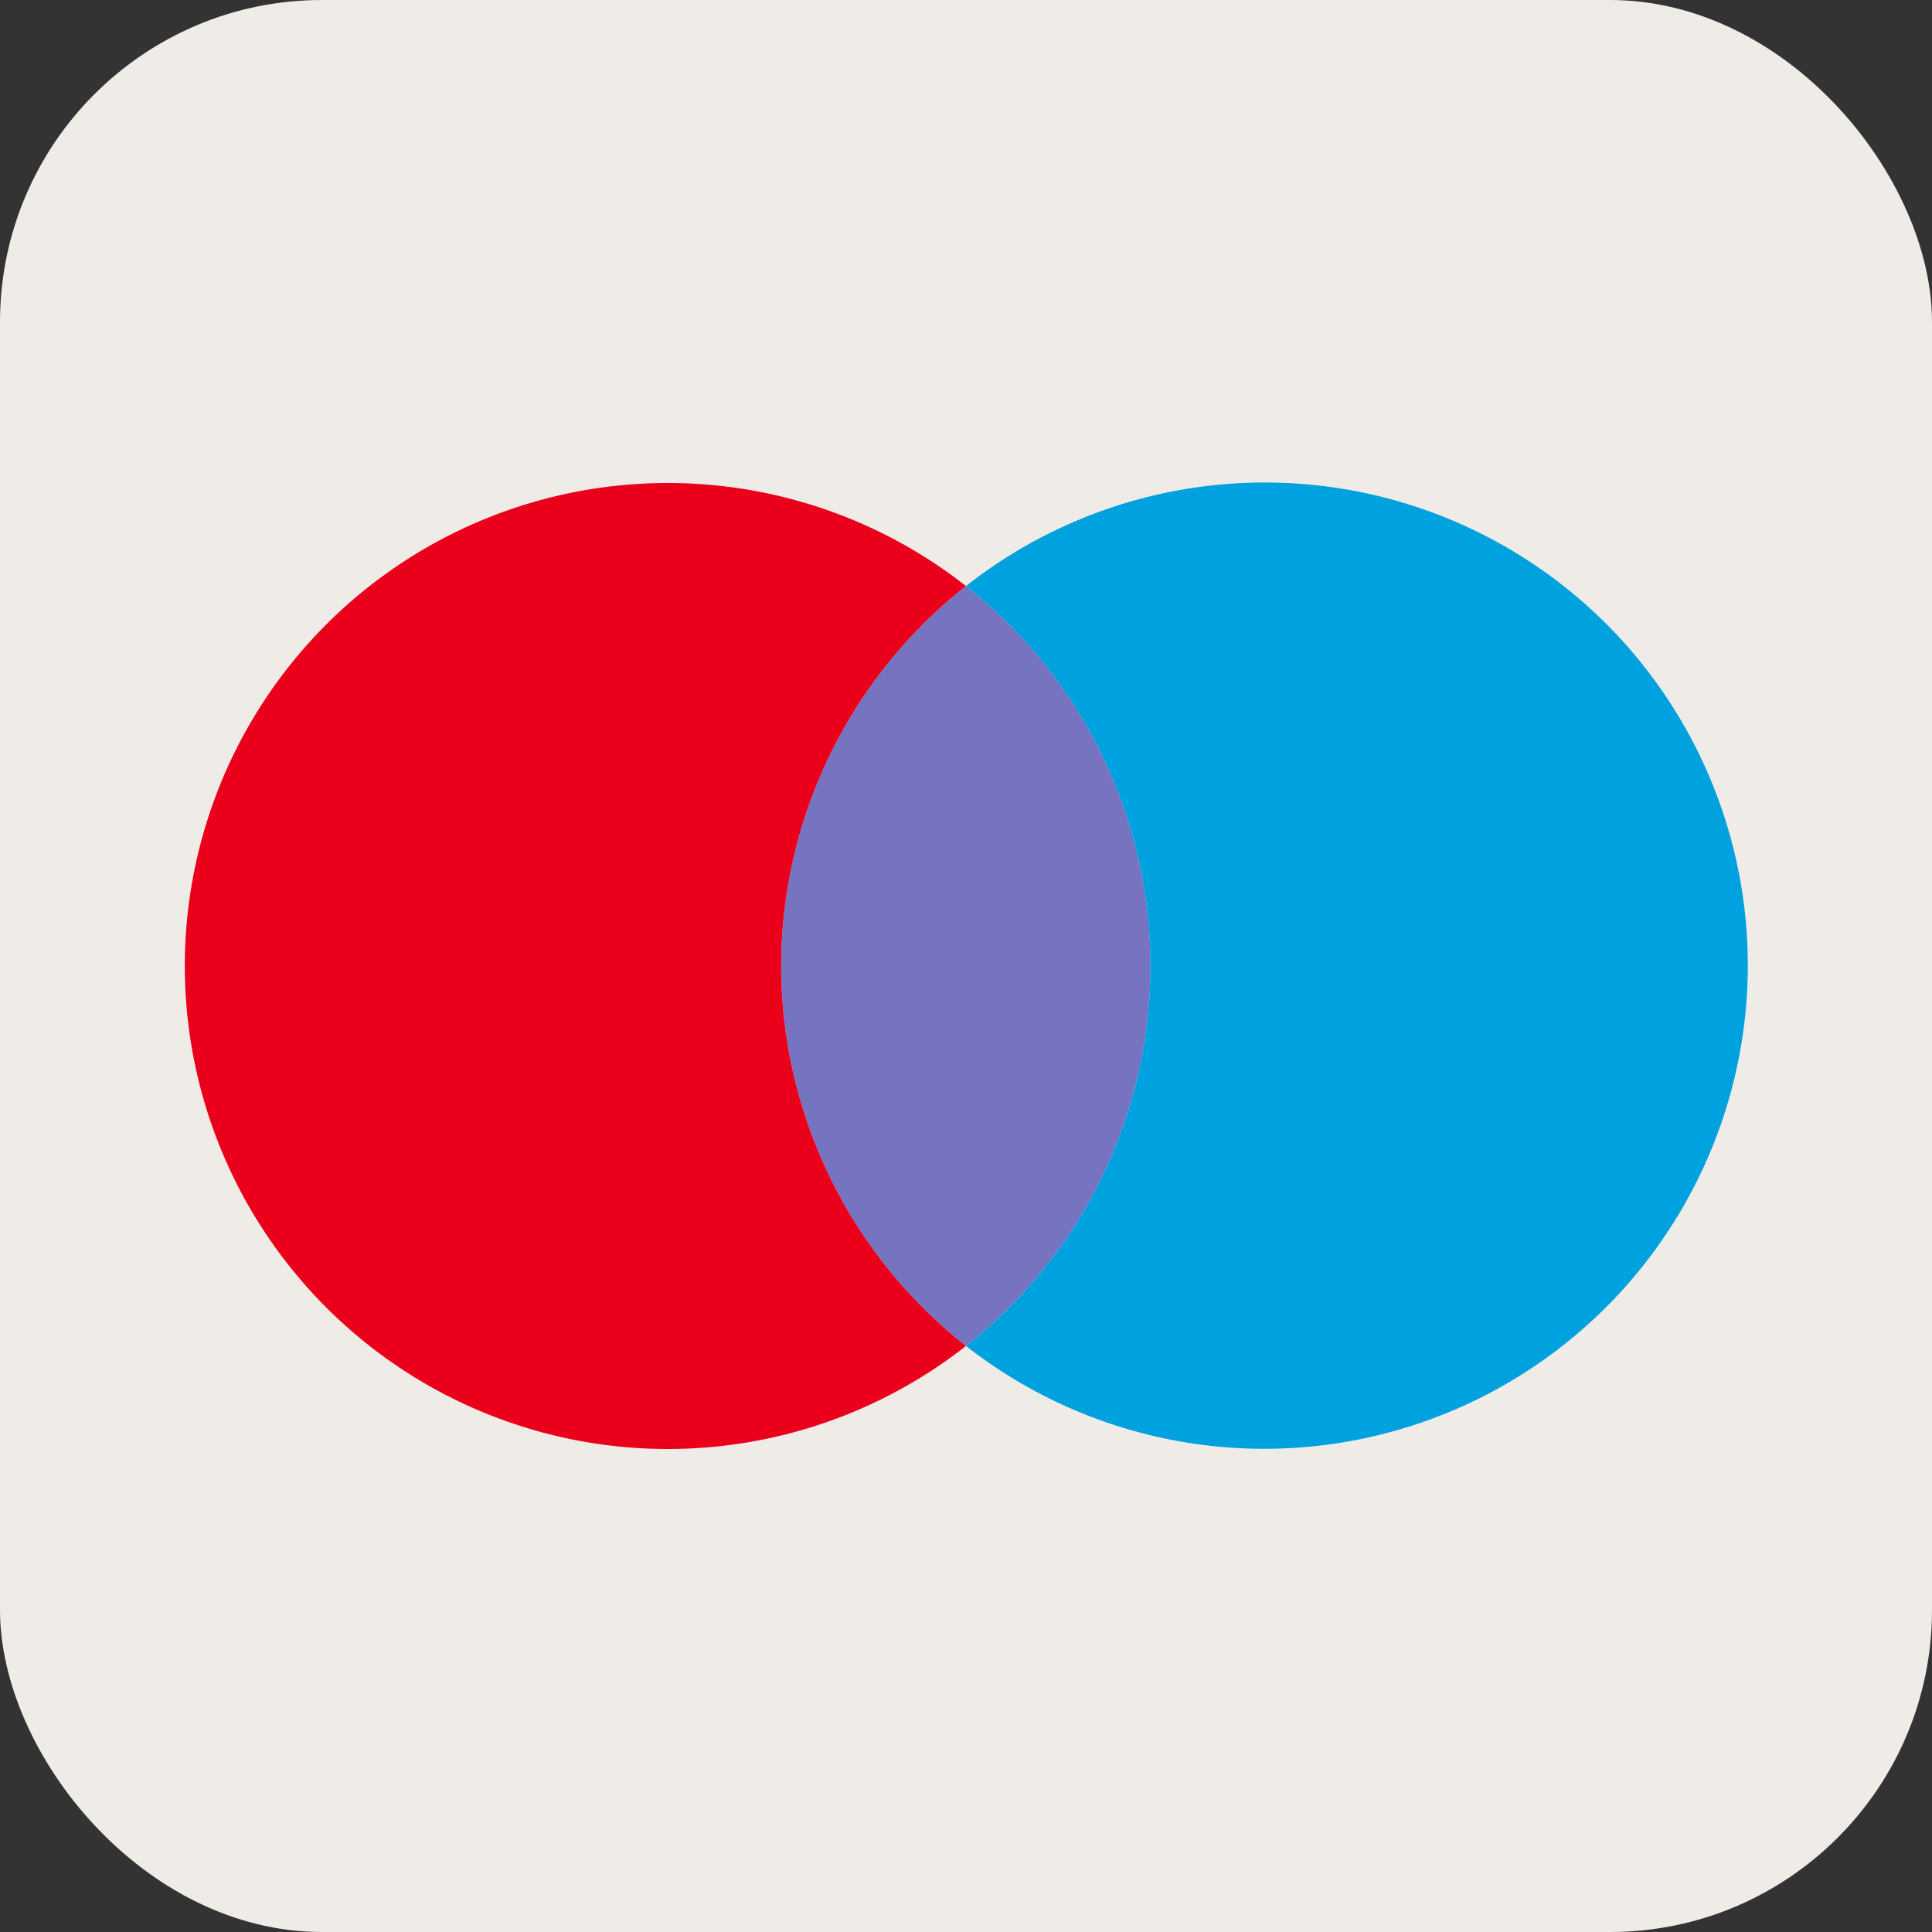
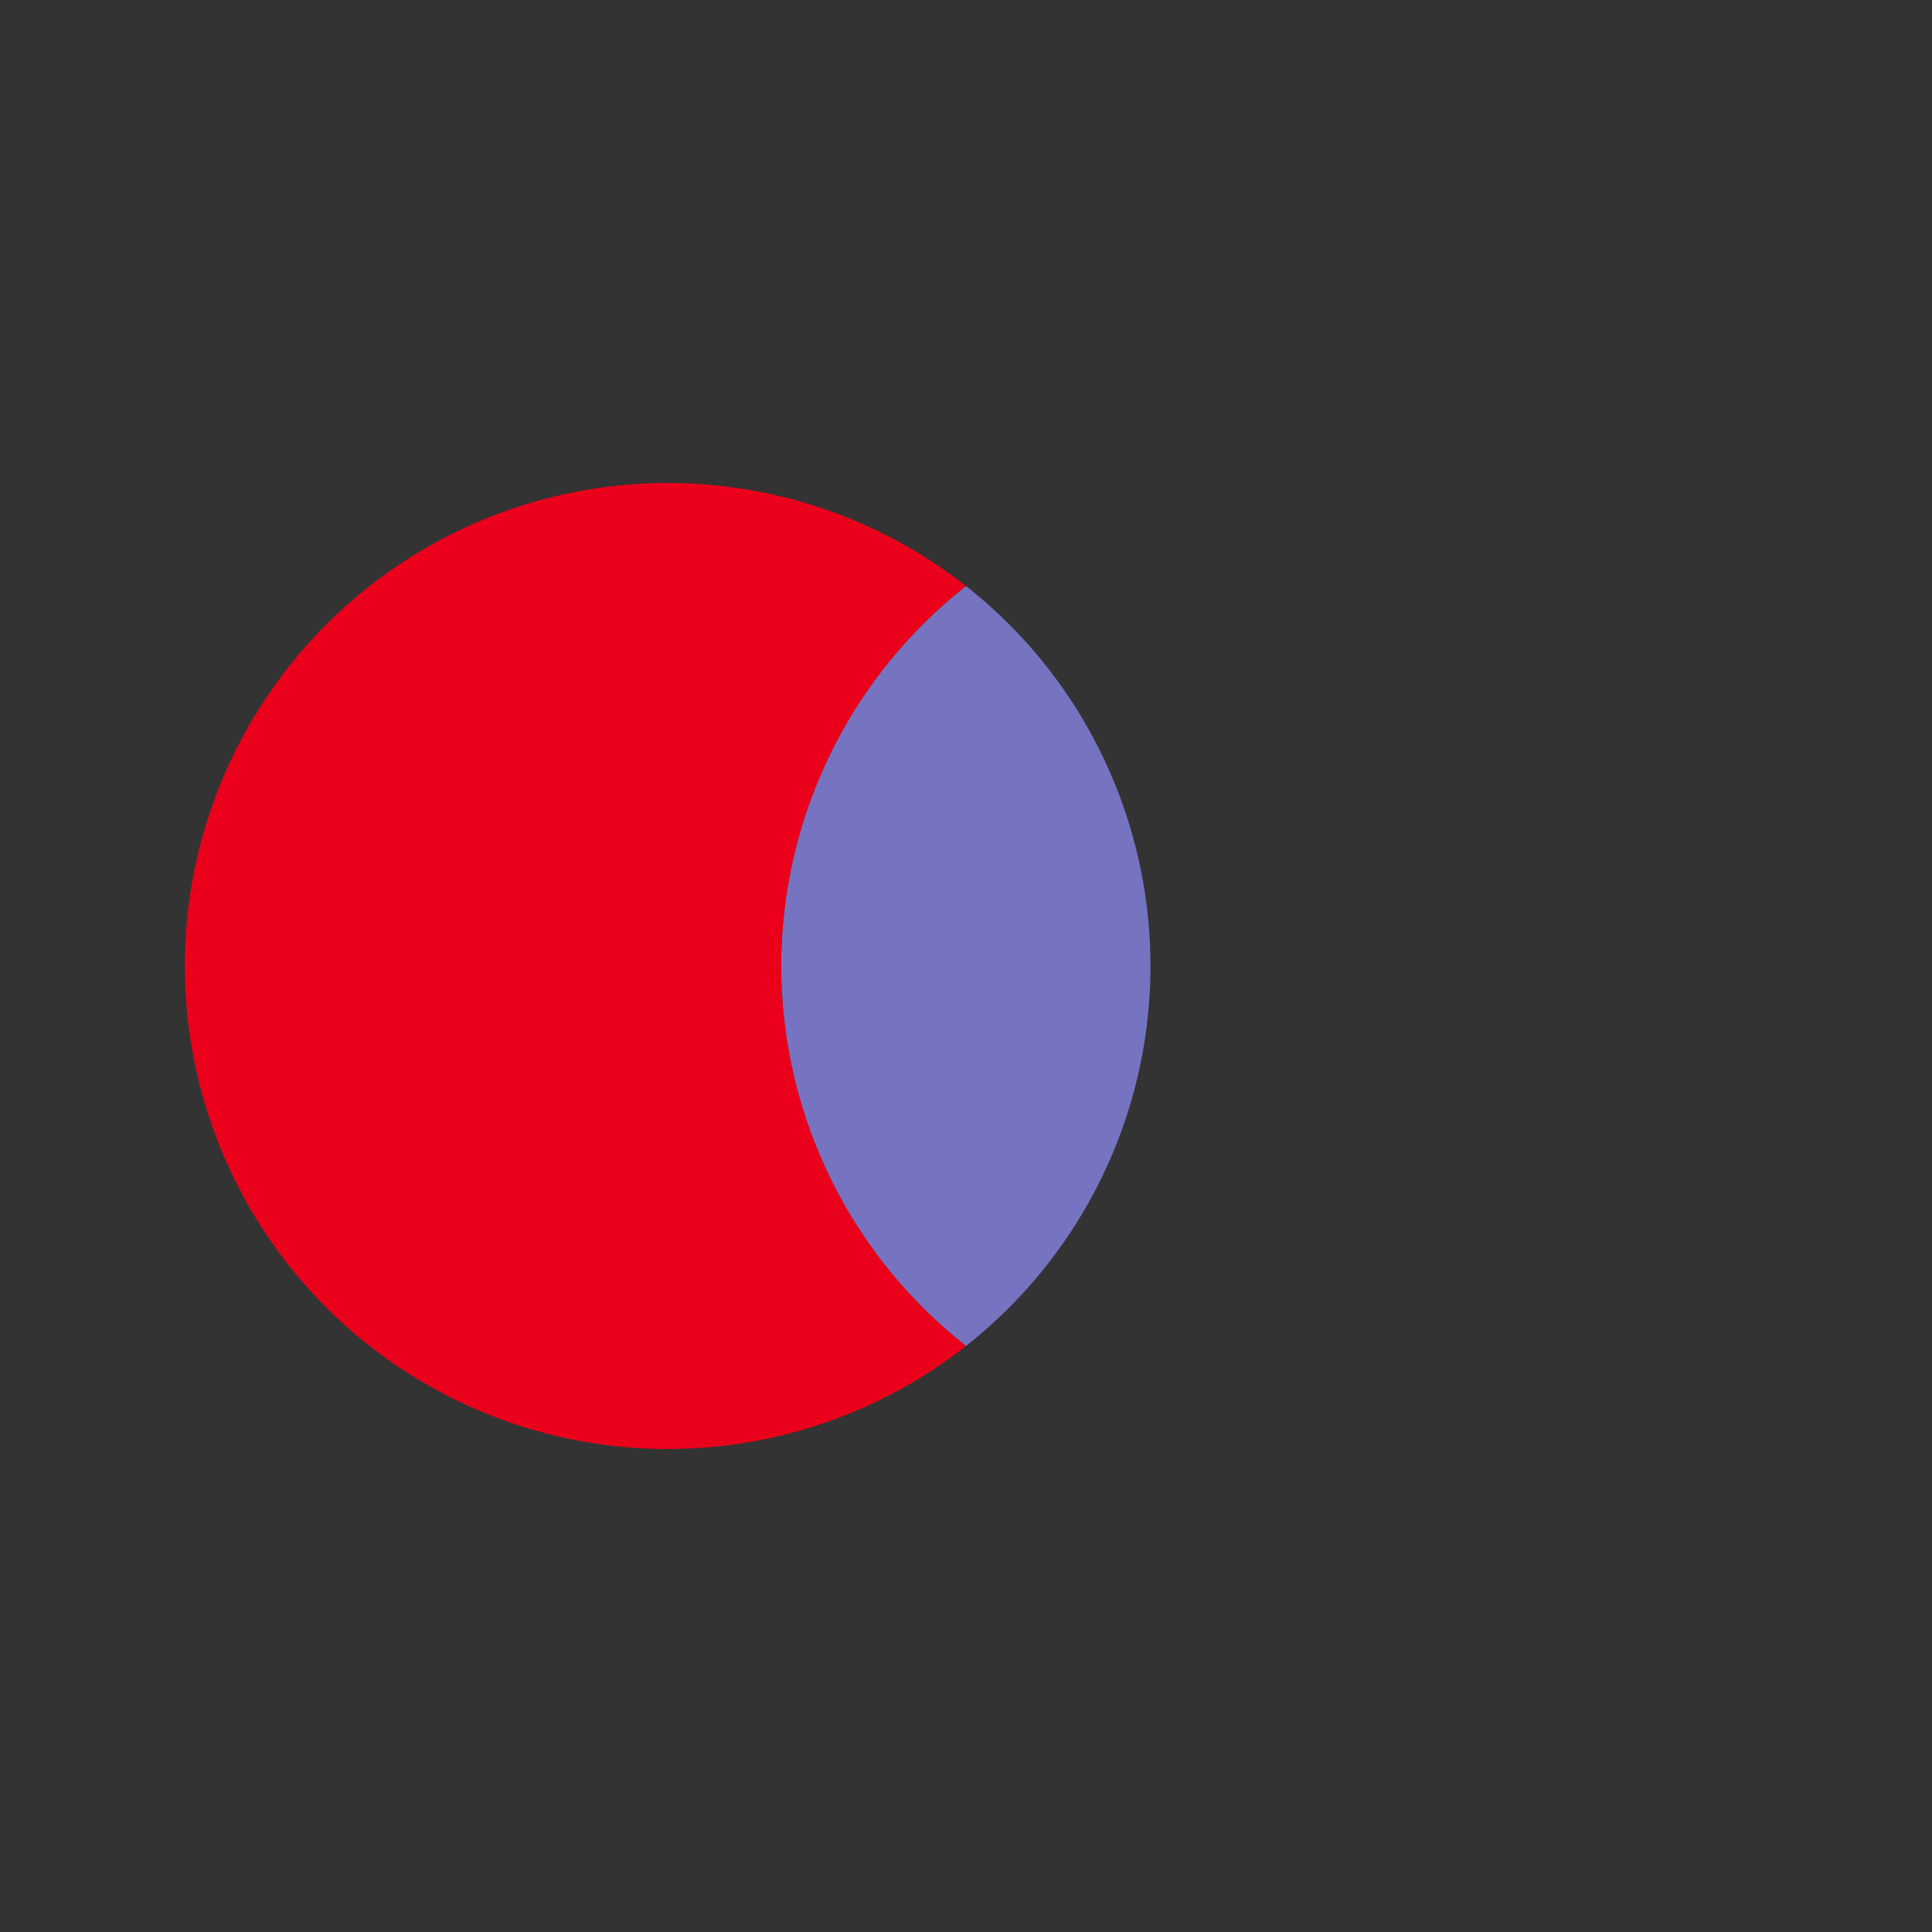
<svg xmlns="http://www.w3.org/2000/svg" viewBox="0 0 30 30">
  <rect x="0" y="0" width="30" height="30" fill="#333333" stroke="none" />
  <defs>
    <style>.cls-1{fill:#efece8;}.cls-2{fill:#7673c0;}.cls-3{fill:#eb001b;}.cls-4{fill:#00a1df;}</style>
  </defs>
  <g id="Calque_2" data-name="Calque 2">
    <g id="Calque_1-2" data-name="Calque 1">
-       <rect class="cls-1" width="30" height="30" rx="5" />
      <path class="cls-2" d="M16.26,10.36A7.51,7.51,0,0,0,15,9.1a7.5,7.5,0,0,0,0,11.8A7.51,7.51,0,0,0,16.26,10.36Z" />
      <path class="cls-3" d="M12.13,15A7.51,7.51,0,0,1,15,9.1a7.5,7.5,0,1,0,0,11.8A7.51,7.51,0,0,1,12.13,15Z" />
-       <path class="cls-4" d="M15,9.1a7.51,7.51,0,0,1,0,11.8A7.51,7.51,0,0,0,27.14,15h0A7.5,7.5,0,0,0,15,9.1Z" />
    </g>
  </g>
</svg>